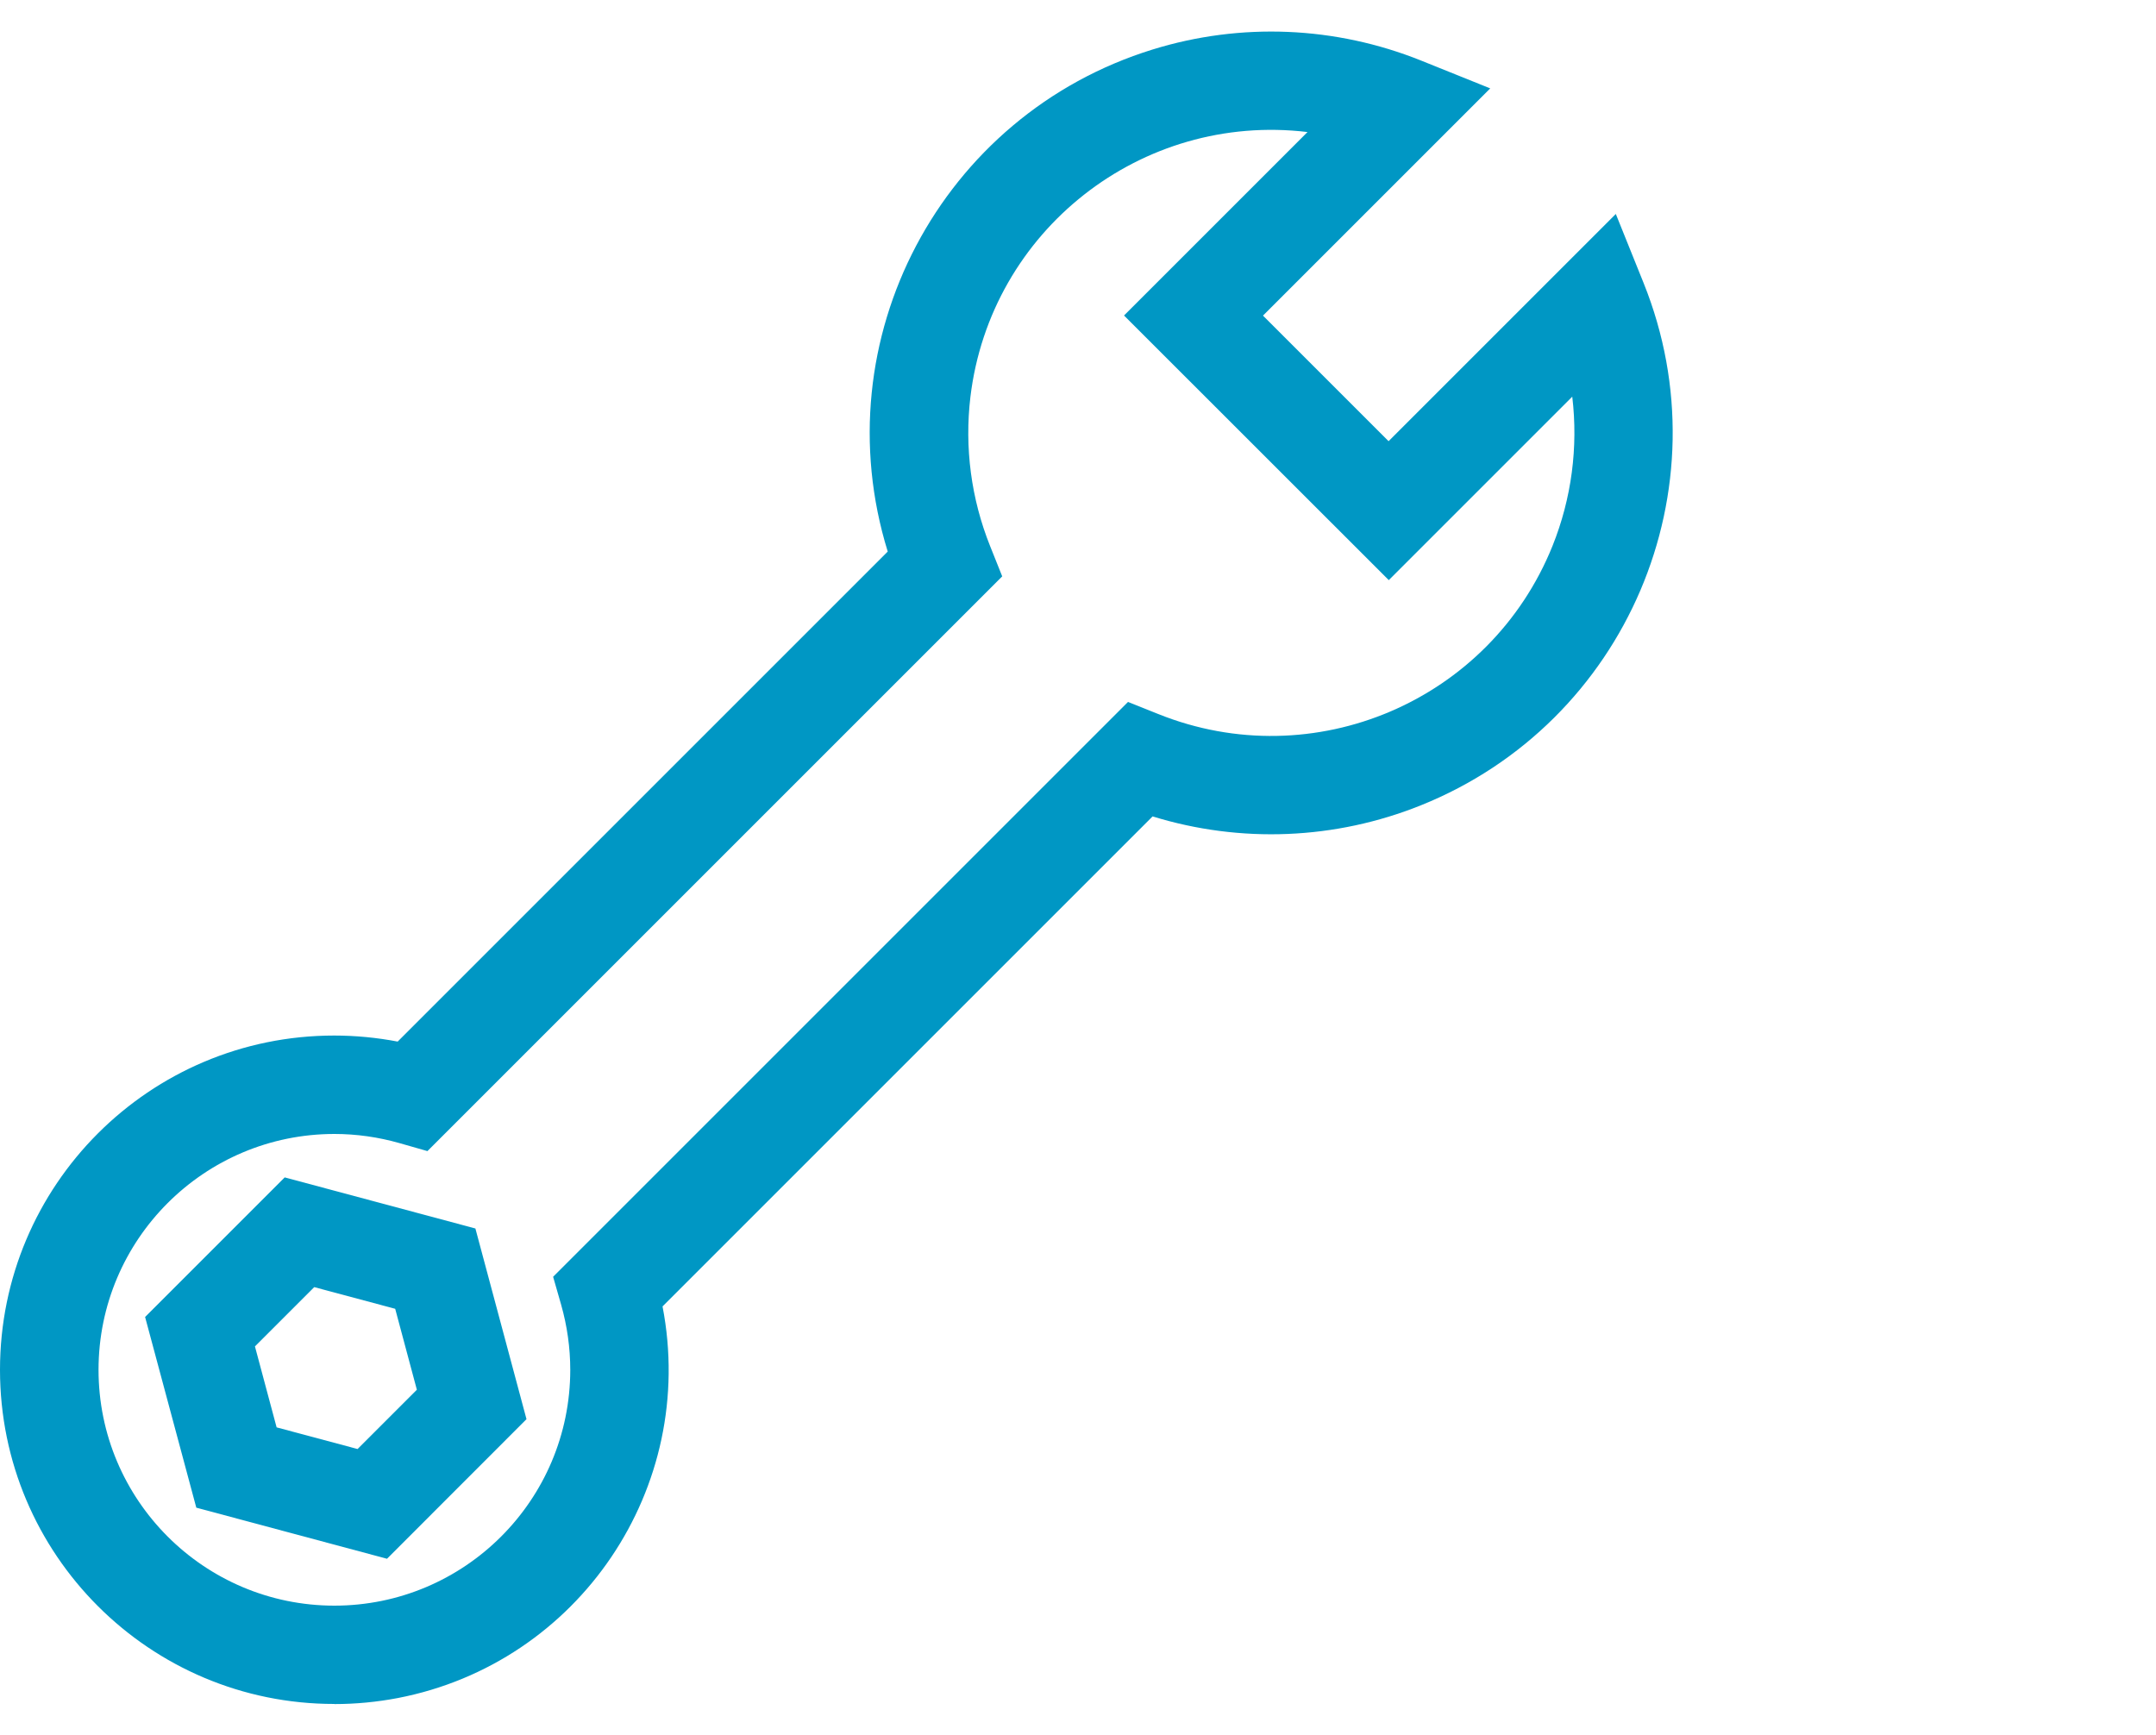
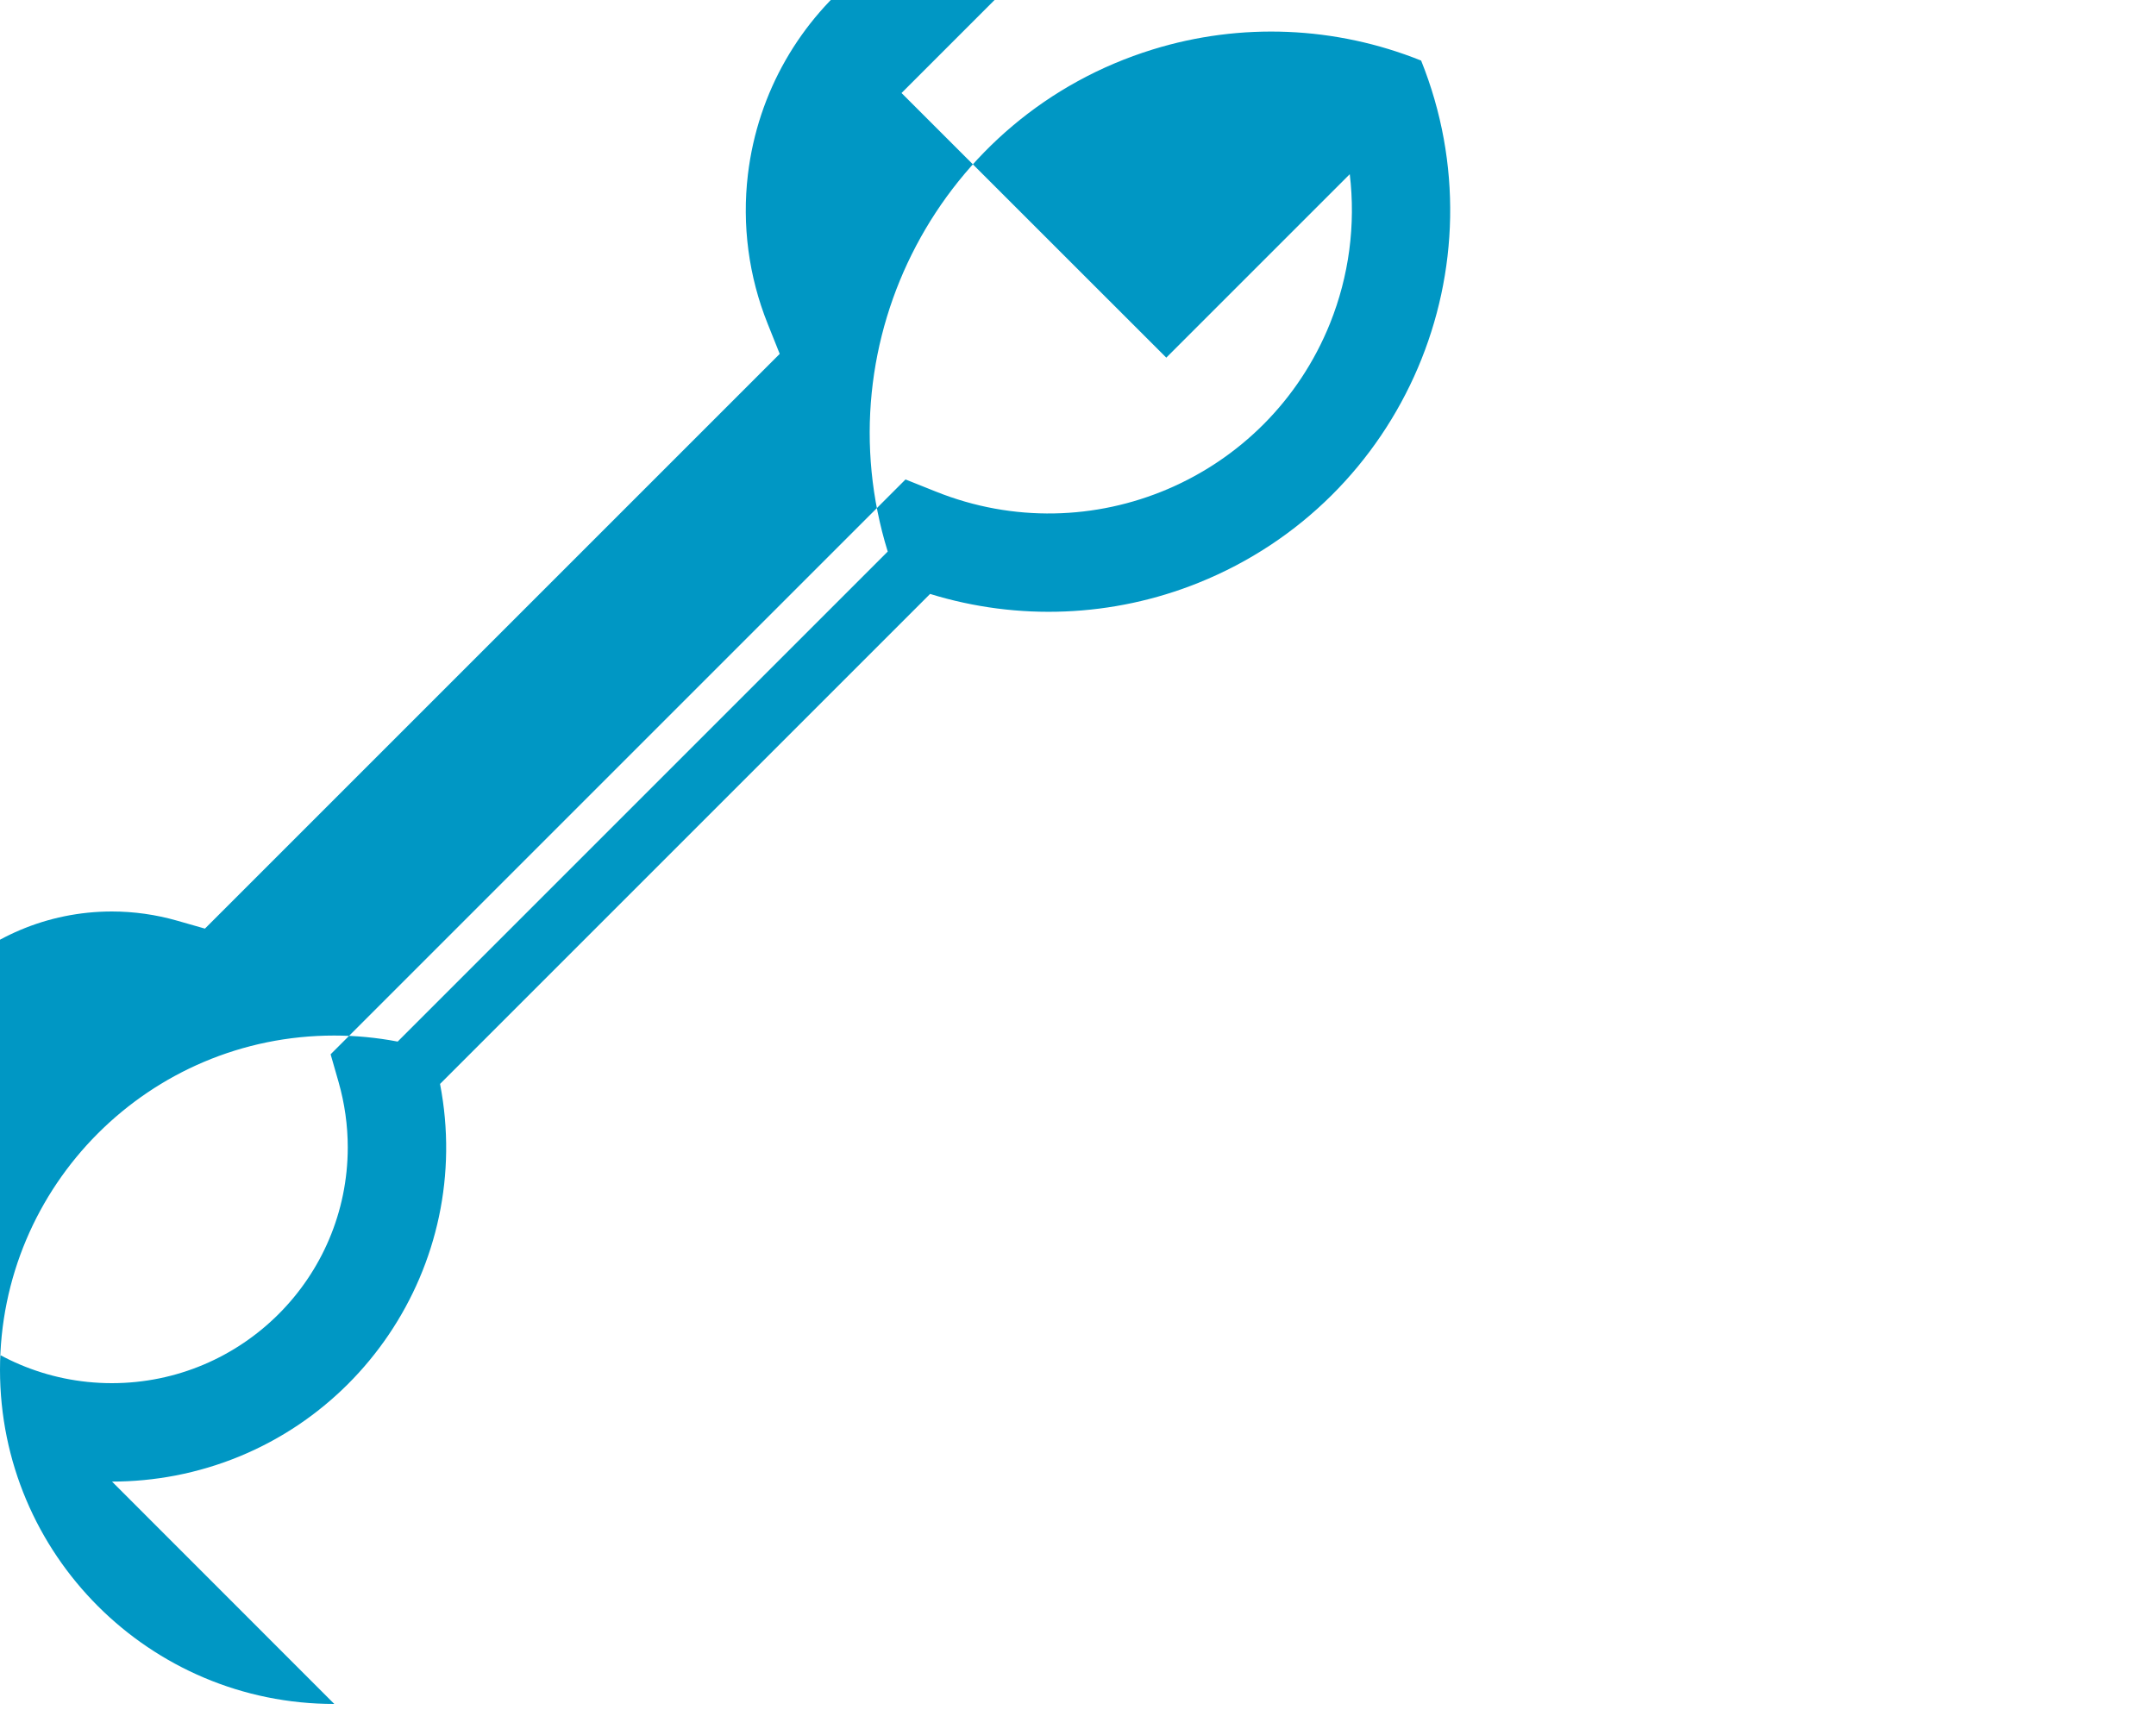
<svg xmlns="http://www.w3.org/2000/svg" id="uuid-8ad572a2-b249-422d-a136-b80249dc3a2e" viewBox="0 0 200 161">
-   <path d="m31.01,158.08C13.89,158.09,0,144.21,0,127.08c0-17.13,13.88-31.01,31-31.01,1.98,0,3.95.19,5.89.56l45.46-45.46c-6.08-19.65,4.93-40.51,24.58-46.58,8.17-2.53,16.96-2.16,24.9,1.03l6.41,2.58-21.08,21.08,11.65,11.65,21.08-21.08,2.58,6.41c7.67,19.08-1.58,40.78-20.66,48.45-7.93,3.19-16.72,3.55-24.89,1.03l-45.46,45.46c3.25,16.81-7.74,33.08-24.55,36.33-1.94.37-3.91.56-5.88.56m0-52.89c-12.08,0-21.88,9.79-21.89,21.87,0,12.08,9.79,21.88,21.87,21.89,12.08,0,21.88-9.79,21.89-21.87,0-2.05-.29-4.09-.85-6.06l-.74-2.58,53.33-53.33,2.8,1.12c14.41,5.79,30.78-1.19,36.58-15.6,1.76-4.39,2.39-9.14,1.83-13.84l-17.02,17.02-24.56-24.55,17.02-17.02c-15.42-1.85-29.42,9.15-31.27,24.57-.56,4.7.07,9.46,1.83,13.85l1.12,2.8-53.32,53.32-2.59-.74c-1.96-.56-4-.85-6.04-.85" fill="#0097c4" />
-   <path d="m35.9,144.61l-17.69-4.74-4.75-17.69,12.95-12.95,17.69,4.74,4.74,17.69-12.94,12.95Zm-10.24-12.19l7.51,2.01,5.5-5.5-2.01-7.51-7.51-2.01-5.5,5.5,2.01,7.51Z" fill="#0097c4" />
+   <path d="m31.01,158.08C13.89,158.09,0,144.21,0,127.08c0-17.13,13.88-31.01,31-31.01,1.98,0,3.95.19,5.89.56l45.46-45.46c-6.08-19.65,4.93-40.51,24.58-46.58,8.17-2.53,16.96-2.16,24.9,1.03c7.67,19.08-1.58,40.78-20.66,48.45-7.93,3.19-16.72,3.55-24.89,1.03l-45.46,45.46c3.25,16.81-7.74,33.08-24.55,36.33-1.94.37-3.91.56-5.88.56m0-52.89c-12.08,0-21.88,9.79-21.89,21.87,0,12.08,9.79,21.88,21.87,21.89,12.08,0,21.88-9.79,21.89-21.87,0-2.05-.29-4.09-.85-6.06l-.74-2.58,53.33-53.33,2.8,1.12c14.41,5.79,30.78-1.19,36.58-15.6,1.76-4.39,2.39-9.14,1.83-13.84l-17.02,17.02-24.56-24.55,17.02-17.02c-15.42-1.85-29.42,9.15-31.27,24.57-.56,4.7.07,9.46,1.83,13.85l1.12,2.8-53.32,53.32-2.59-.74c-1.96-.56-4-.85-6.04-.85" fill="#0097c4" />
</svg>